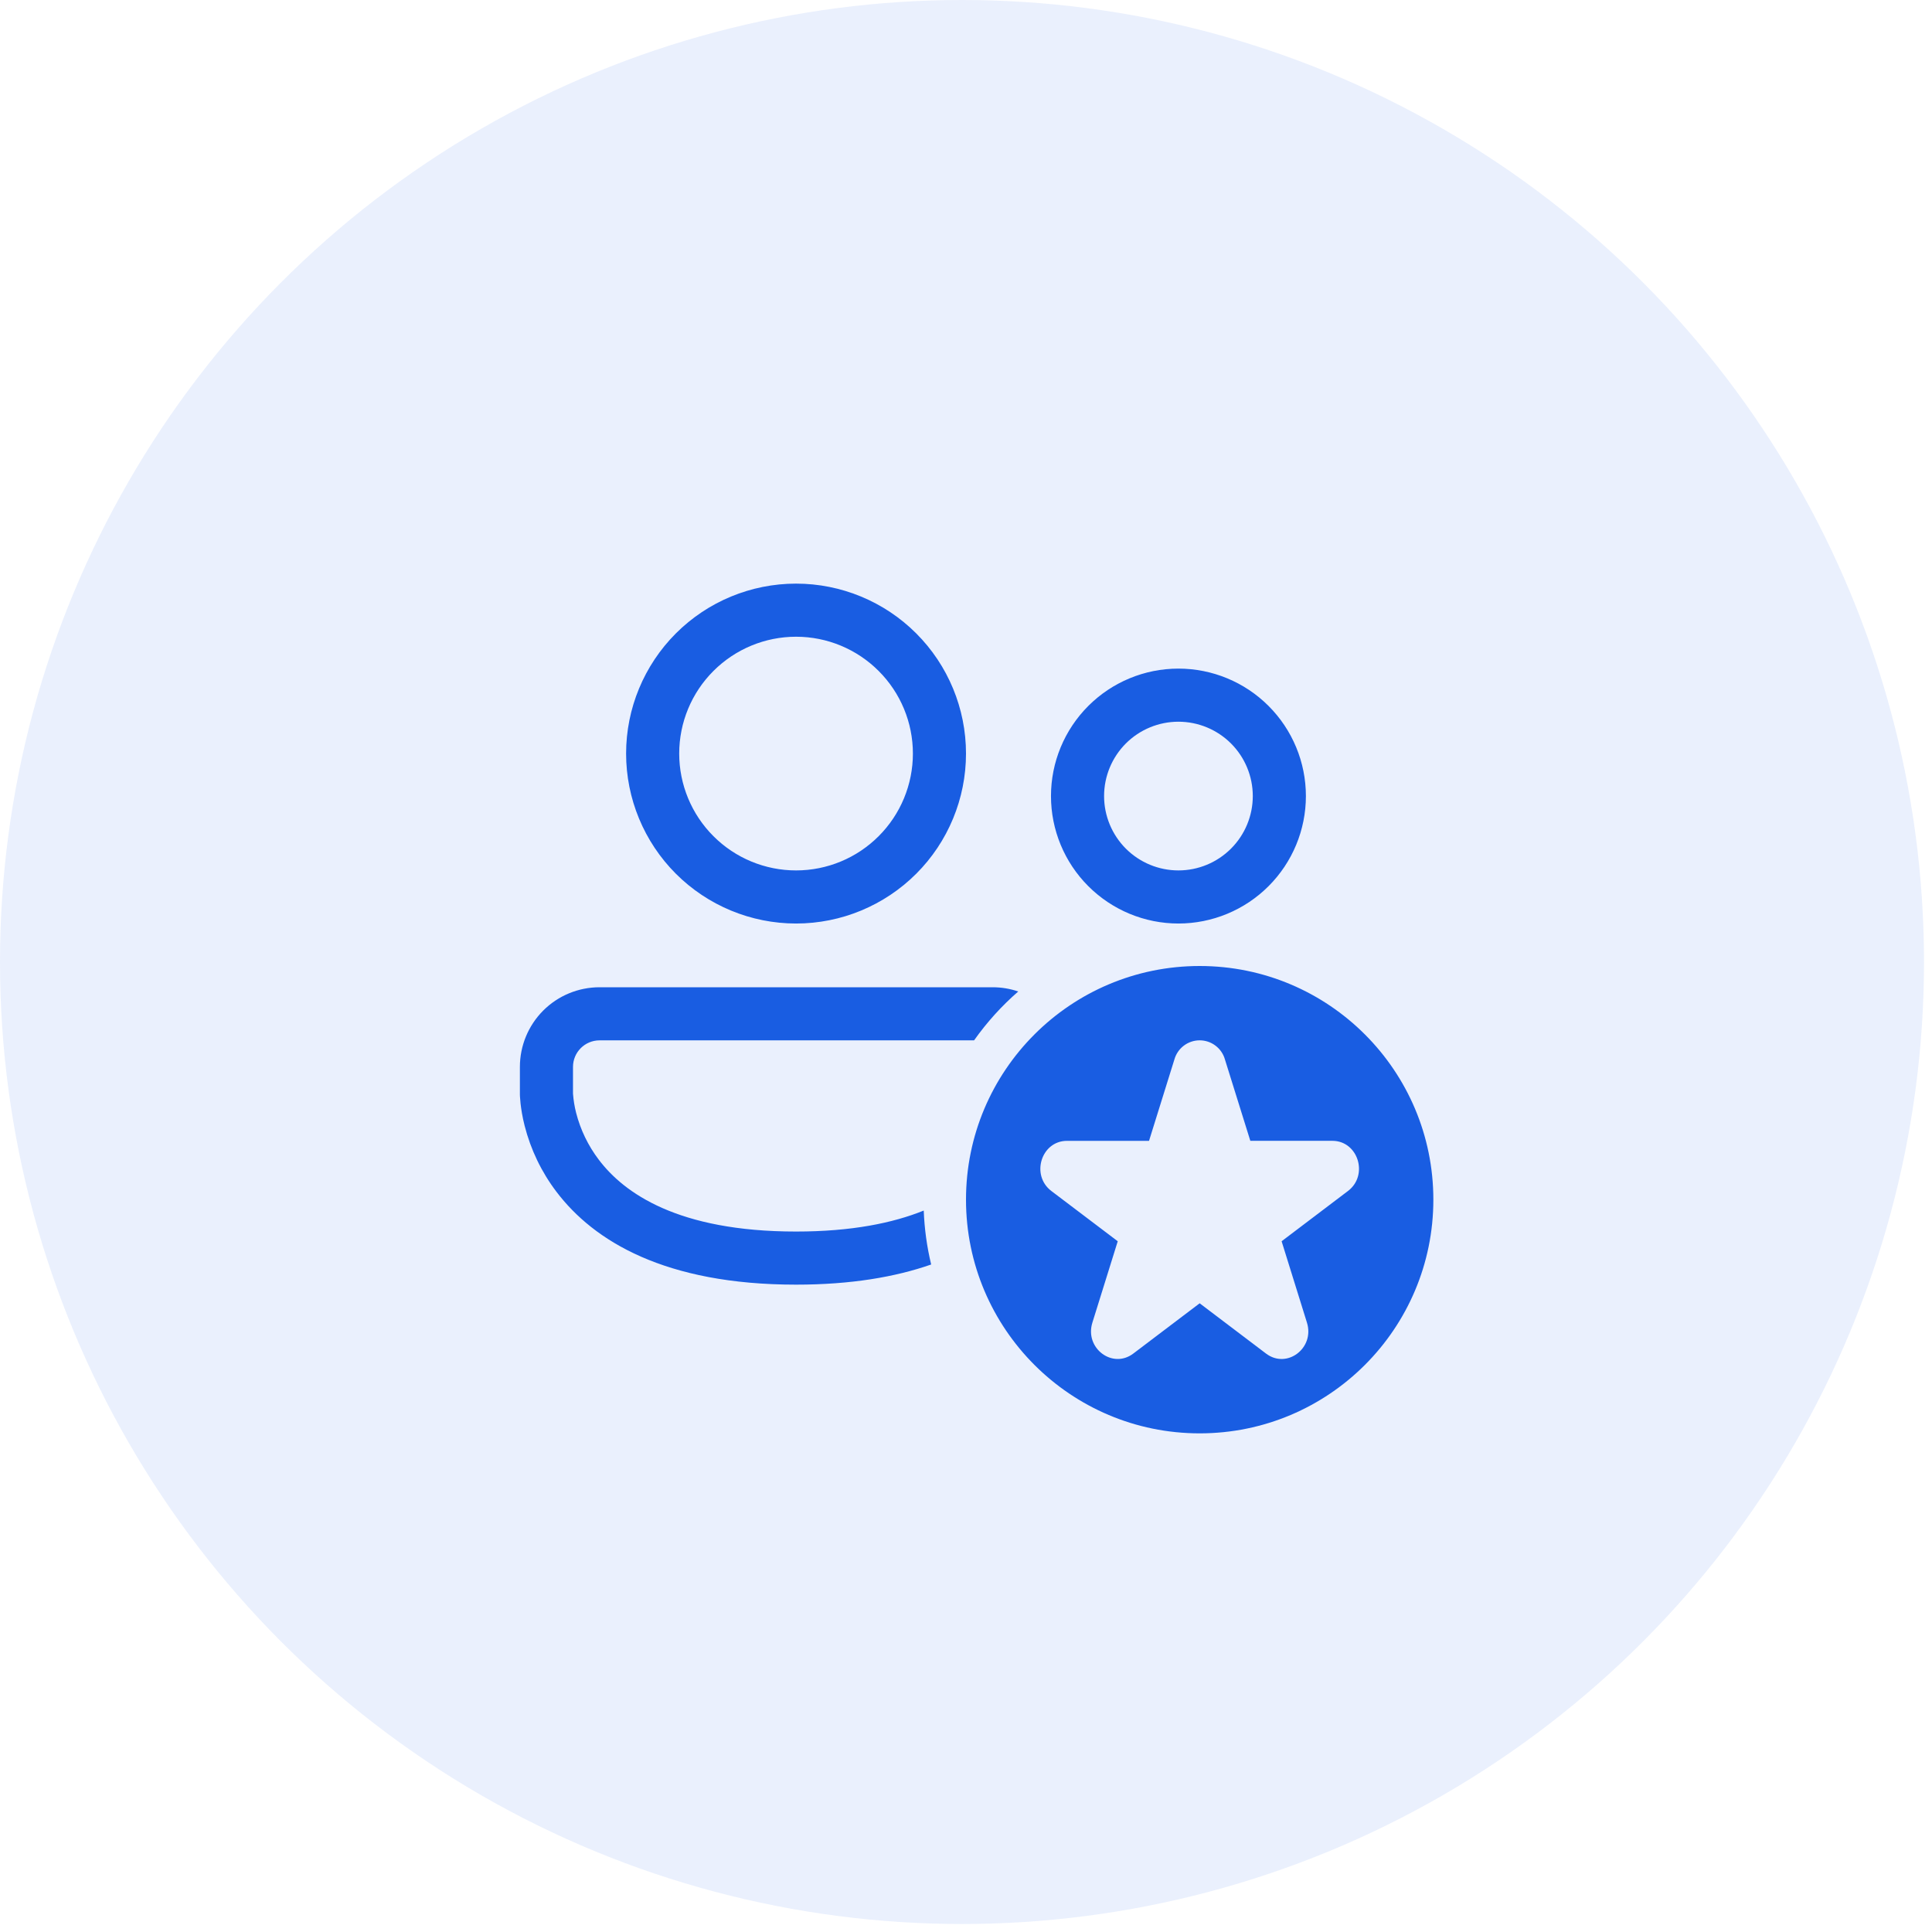
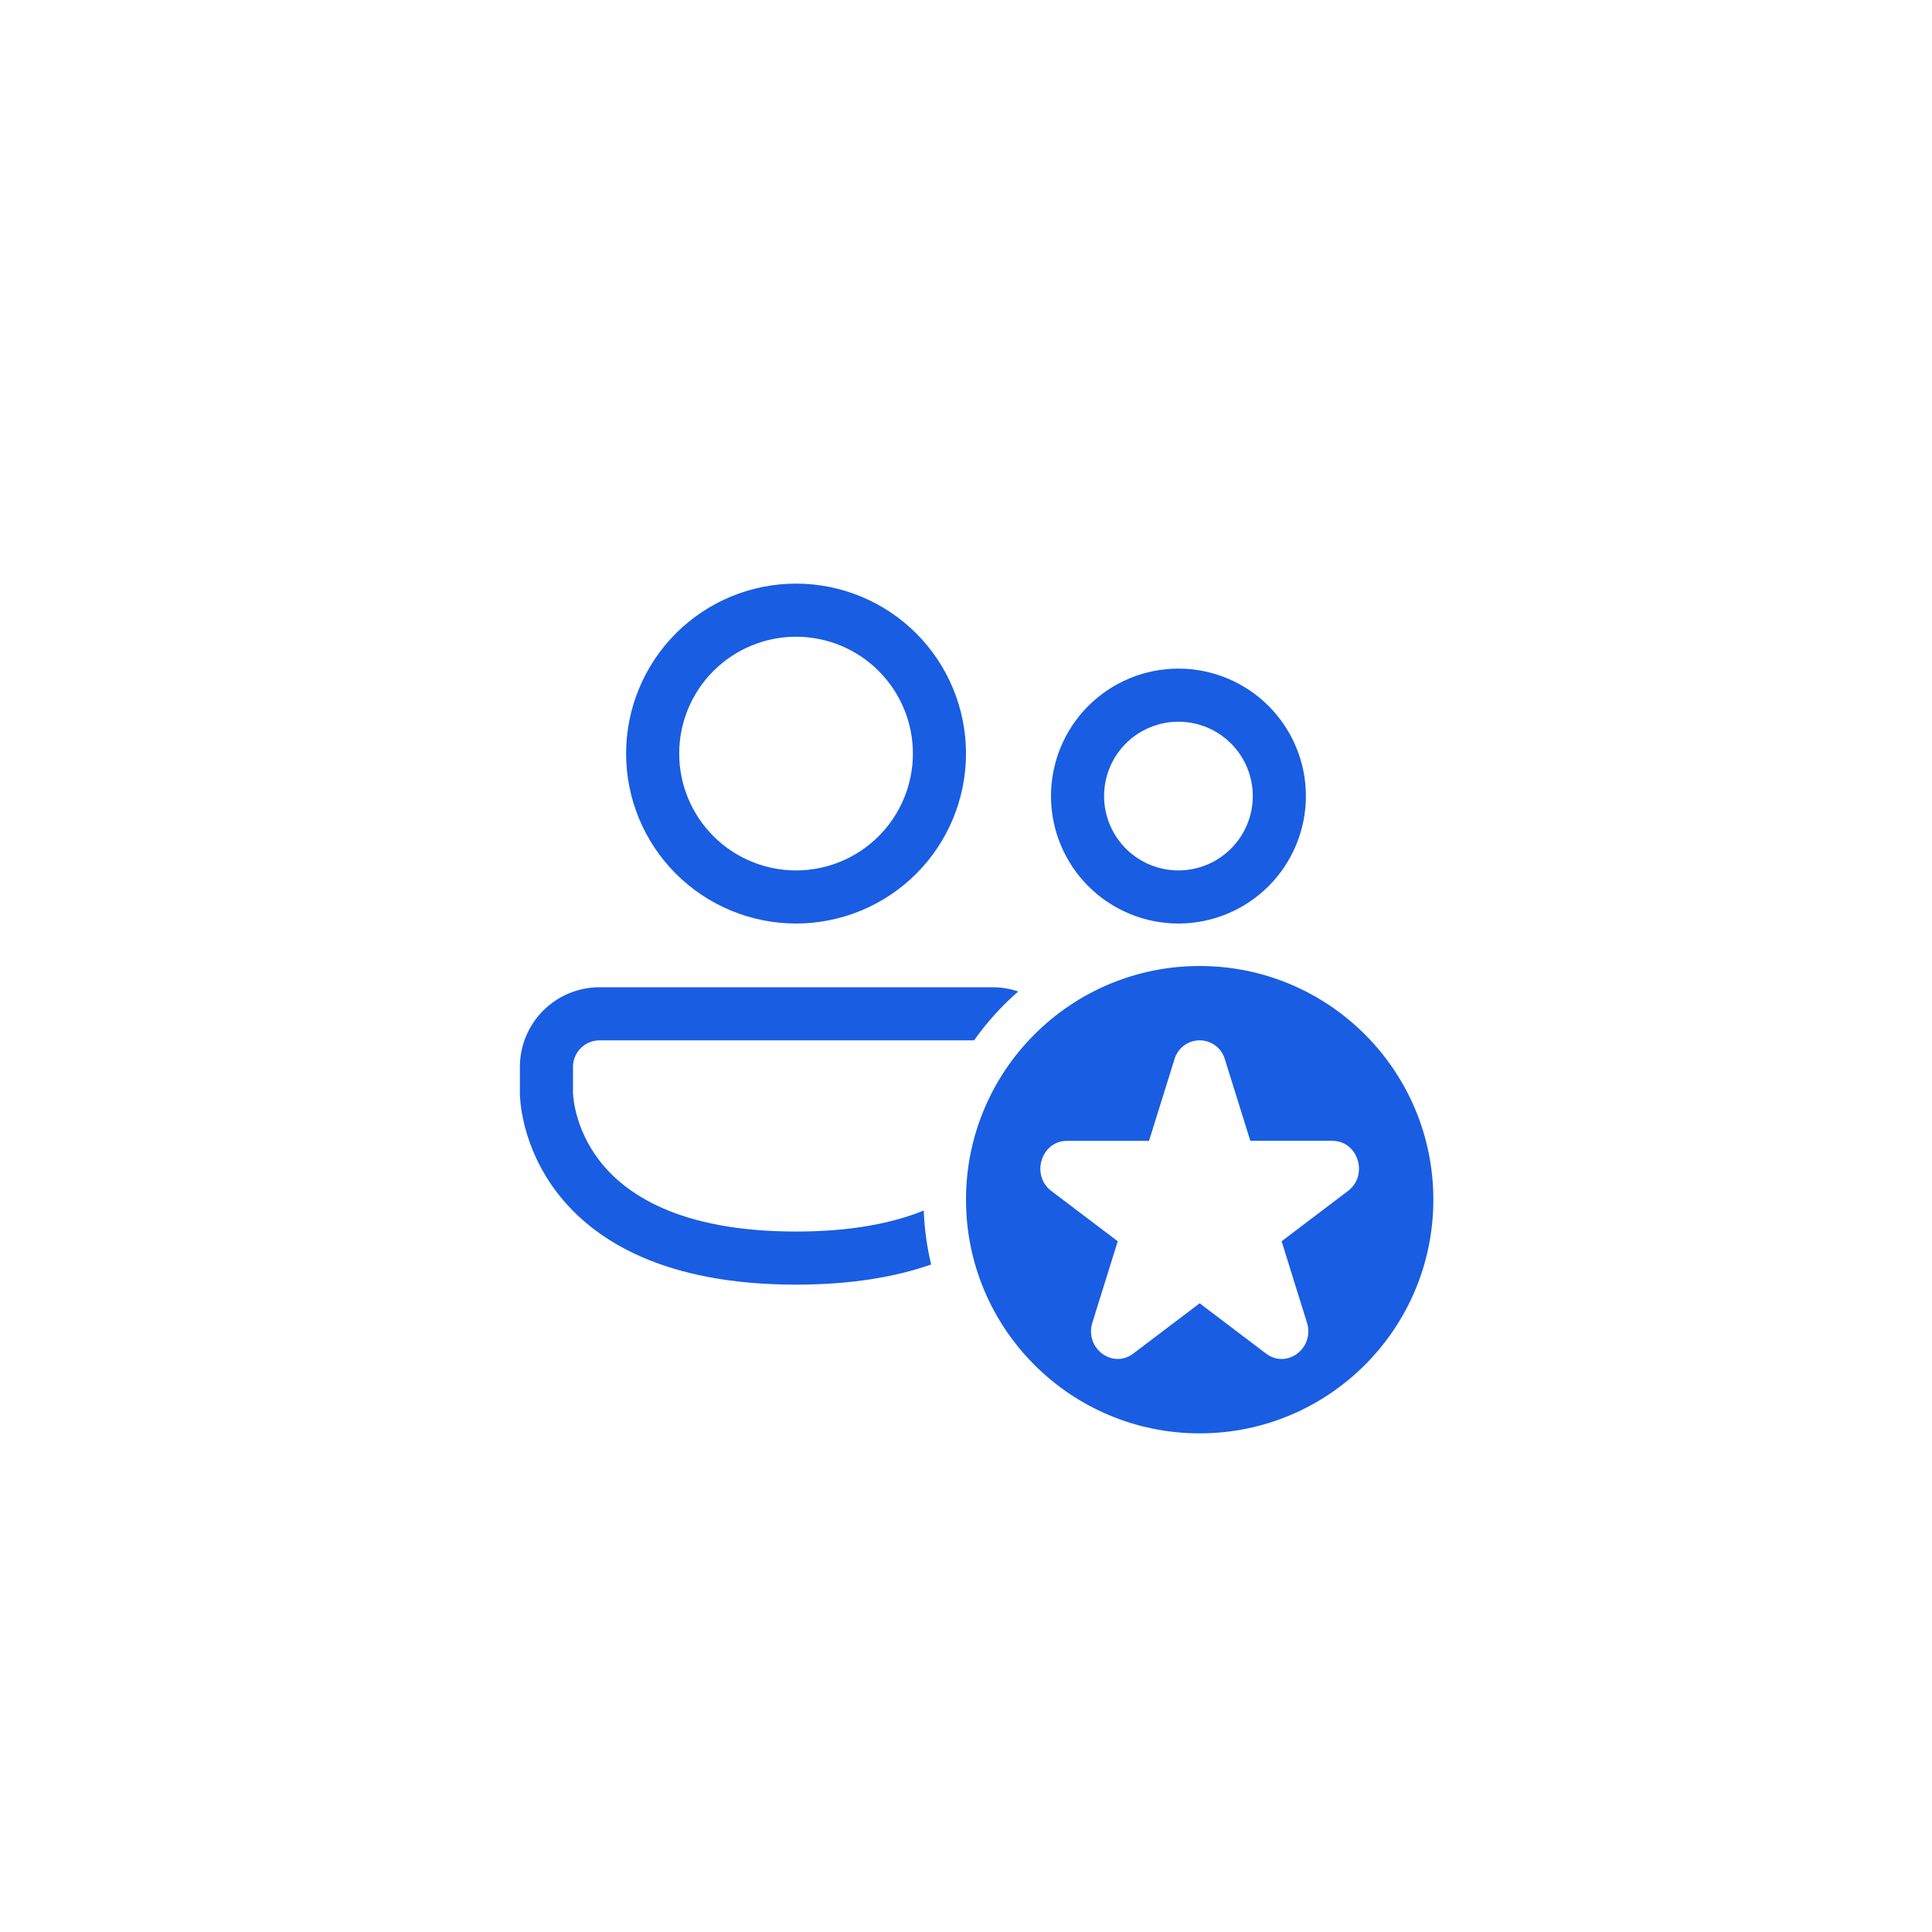
<svg xmlns="http://www.w3.org/2000/svg" width="72" height="72" viewBox="0 0 72 72" fill="none">
-   <circle opacity="0.1" cx="35.851" cy="35.851" r="35.851" fill="#2A6BEB" />
  <path d="M25.312 28.083C25.312 26.928 25.771 25.821 26.588 25.005C27.404 24.188 28.512 23.729 29.667 23.729C30.822 23.729 31.929 24.188 32.745 25.005C33.562 25.821 34.021 26.928 34.021 28.083C34.021 29.238 33.562 30.346 32.745 31.162C31.929 31.979 30.822 32.438 29.667 32.438C28.512 32.438 27.404 31.979 26.588 31.162C25.771 30.346 25.312 29.238 25.312 28.083ZM29.667 21.75C27.987 21.75 26.376 22.417 25.188 23.605C24.001 24.793 23.333 26.404 23.333 28.083C23.333 29.763 24.001 31.374 25.188 32.562C26.376 33.749 27.987 34.417 29.667 34.417C31.346 34.417 32.957 33.749 34.145 32.562C35.333 31.374 36 29.763 36 28.083C36 26.404 35.333 24.793 34.145 23.605C32.957 22.417 31.346 21.75 29.667 21.75ZM41.146 29.667C41.146 28.932 41.438 28.227 41.957 27.707C42.477 27.188 43.182 26.896 43.917 26.896C44.651 26.896 45.356 27.188 45.876 27.707C46.396 28.227 46.688 28.932 46.688 29.667C46.688 30.401 46.396 31.106 45.876 31.626C45.356 32.146 44.651 32.438 43.917 32.438C43.182 32.438 42.477 32.146 41.957 31.626C41.438 31.106 41.146 30.401 41.146 29.667ZM43.917 24.917C42.657 24.917 41.449 25.417 40.558 26.308C39.667 27.199 39.167 28.407 39.167 29.667C39.167 30.926 39.667 32.135 40.558 33.025C41.449 33.916 42.657 34.417 43.917 34.417C45.176 34.417 46.385 33.916 47.275 33.025C48.166 32.135 48.667 30.926 48.667 29.667C48.667 28.407 48.166 27.199 47.275 26.308C46.385 25.417 45.176 24.917 43.917 24.917ZM22.344 36.792C21.556 36.792 20.801 37.104 20.244 37.661C19.688 38.218 19.375 38.973 19.375 39.76V40.792L19.378 40.869C19.381 40.932 19.388 41.016 19.399 41.12C19.422 41.328 19.465 41.613 19.551 41.952C19.778 42.844 20.181 43.682 20.738 44.415C22.129 46.249 24.779 47.875 29.667 47.875C31.713 47.875 33.368 47.59 34.702 47.124C34.543 46.465 34.451 45.792 34.425 45.114C33.277 45.578 31.737 45.896 29.667 45.896C25.253 45.896 23.252 44.455 22.316 43.22C21.919 42.698 21.631 42.102 21.469 41.467C21.411 41.238 21.373 41.004 21.355 40.769L21.354 40.744V39.76C21.354 39.214 21.797 38.771 22.344 38.771H36.301C36.776 38.099 37.328 37.488 37.947 36.95C37.646 36.847 37.325 36.792 36.99 36.792H22.344ZM53.417 44.708C53.417 49.518 49.518 53.417 44.708 53.417C39.899 53.417 36 49.518 36 44.708C36 39.899 39.899 36 44.708 36C49.518 36 53.417 39.899 53.417 44.708ZM45.65 39.484C45.593 39.279 45.469 39.098 45.299 38.969C45.129 38.84 44.922 38.77 44.708 38.77C44.495 38.77 44.287 38.84 44.117 38.969C43.947 39.098 43.824 39.279 43.766 39.484L42.821 42.516H39.764C38.803 42.516 38.405 43.796 39.181 44.385L41.655 46.258L40.71 49.29C40.413 50.24 41.458 51.031 42.234 50.444L44.708 48.57L47.182 50.444C47.958 51.032 49.003 50.24 48.706 49.29L47.762 46.258L50.236 44.384C51.012 43.796 50.613 42.515 49.653 42.515H46.596L45.65 39.484Z" fill="#195DE2" />
</svg>